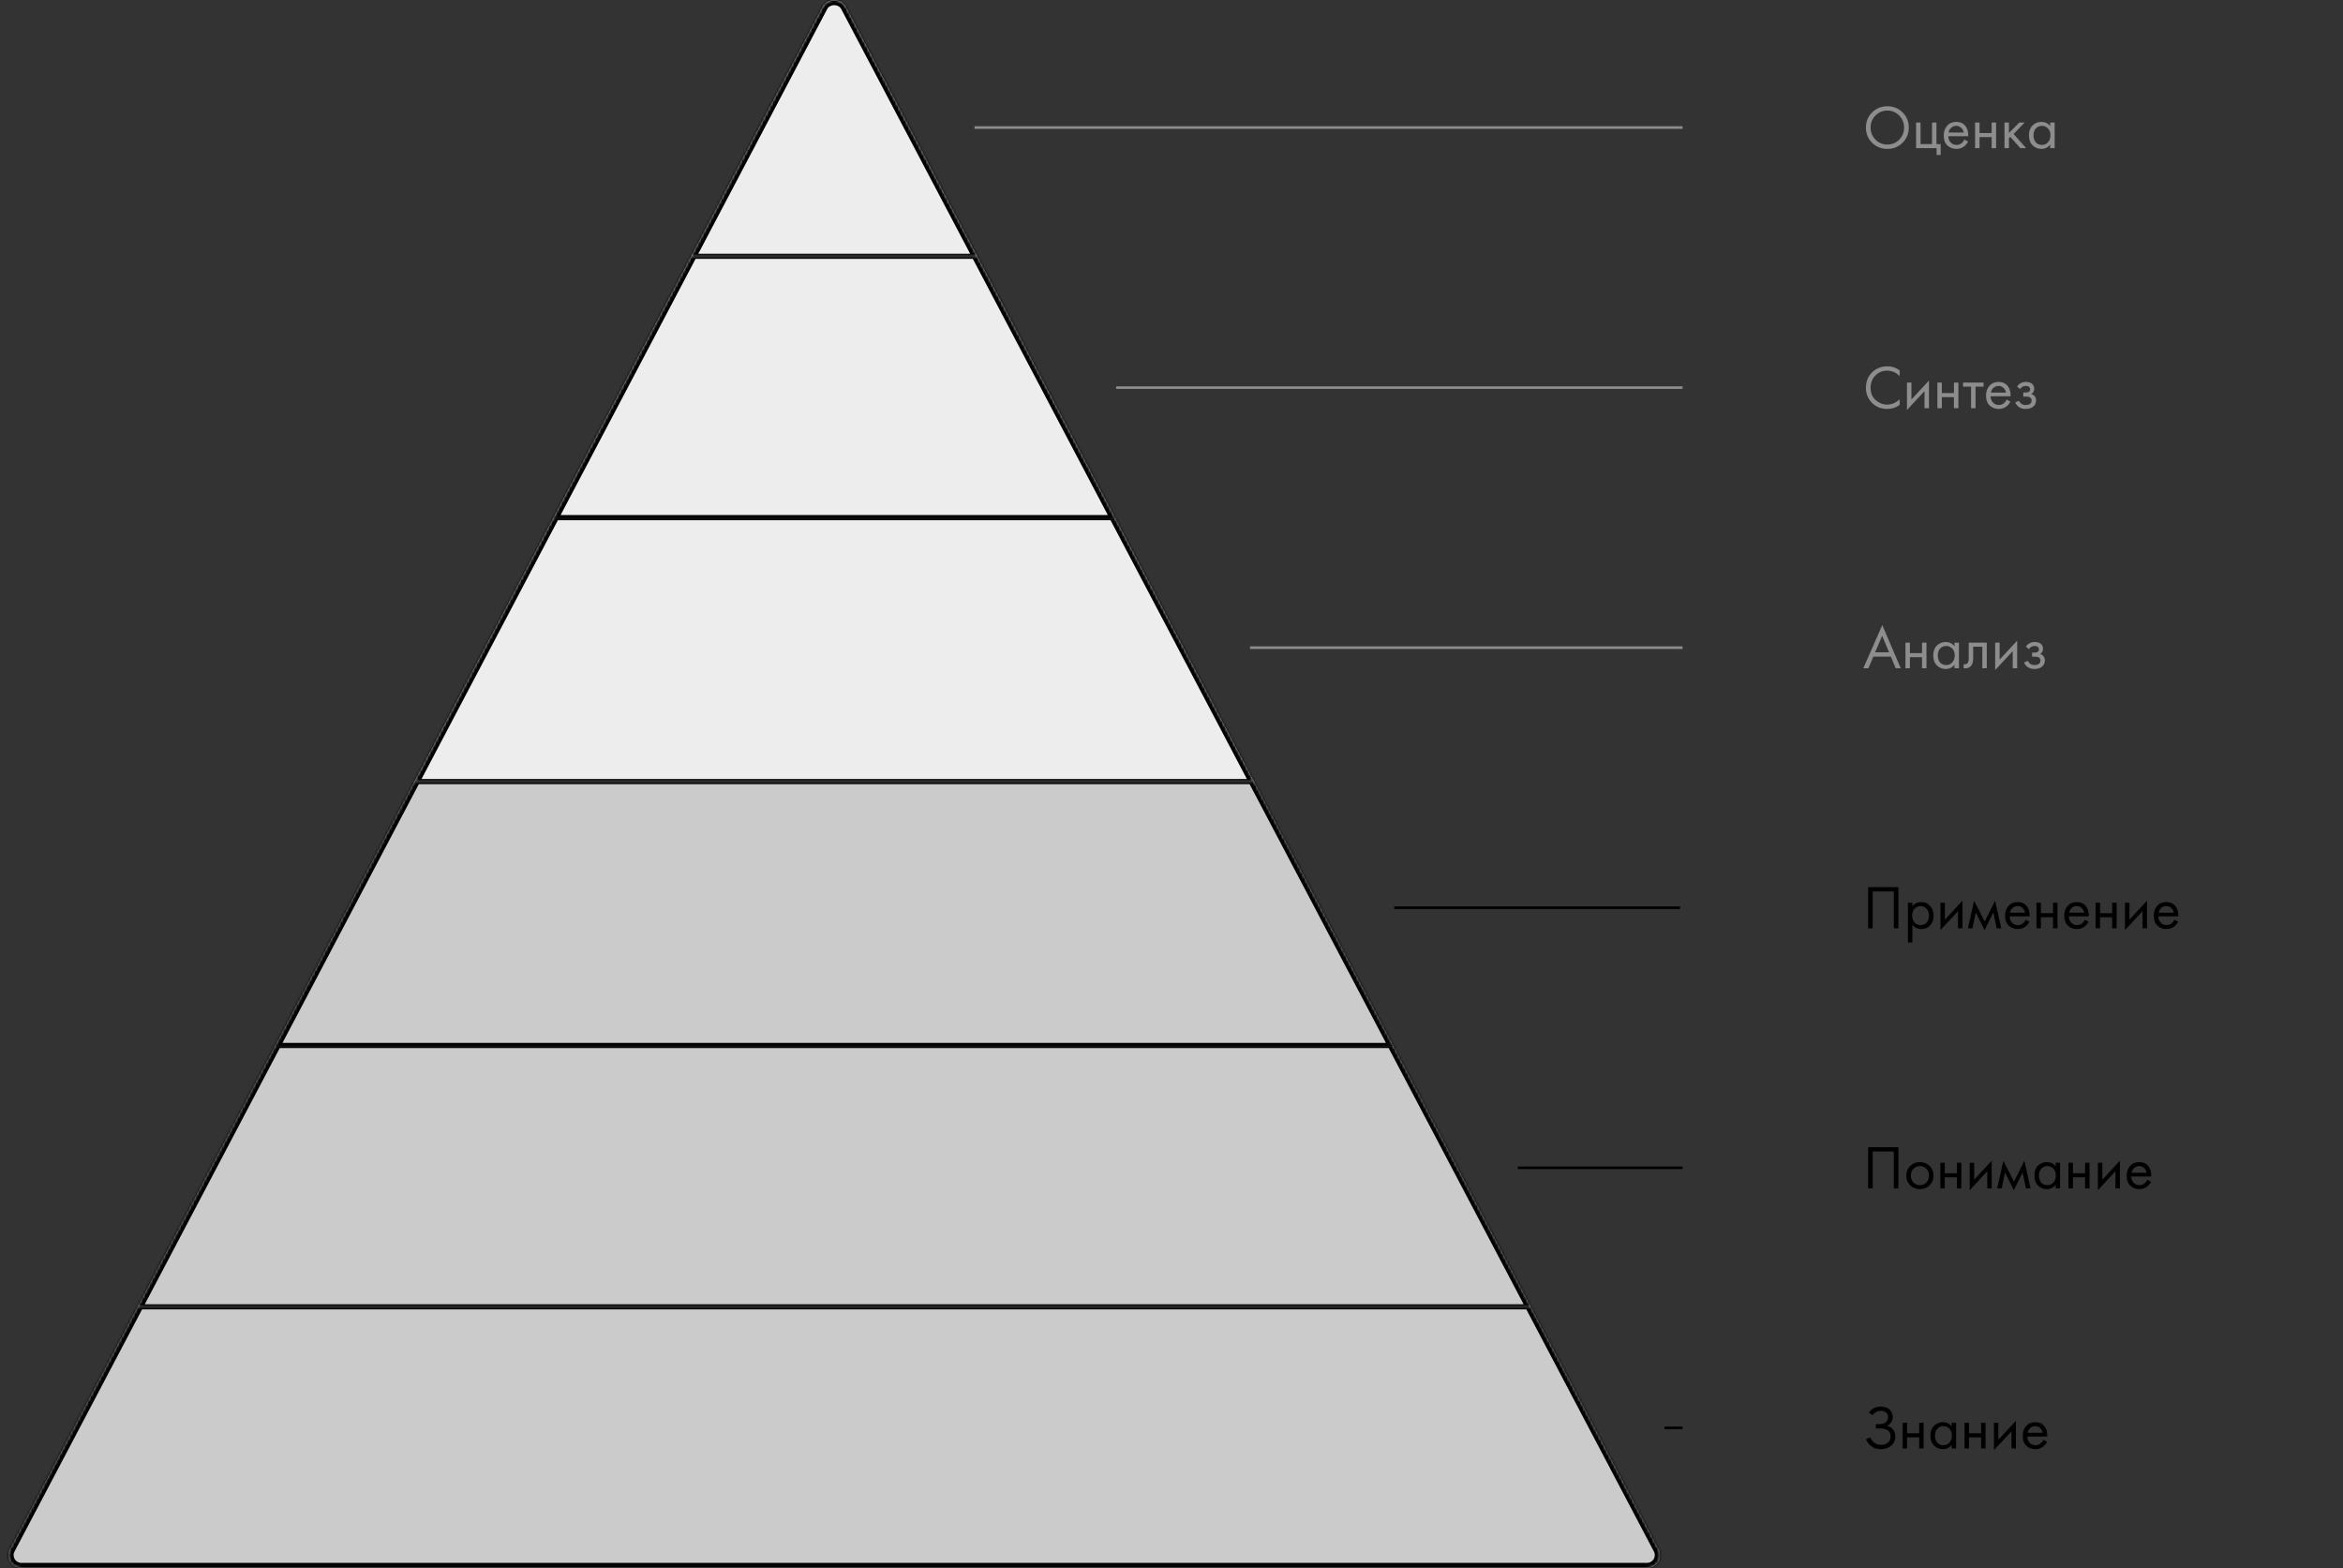
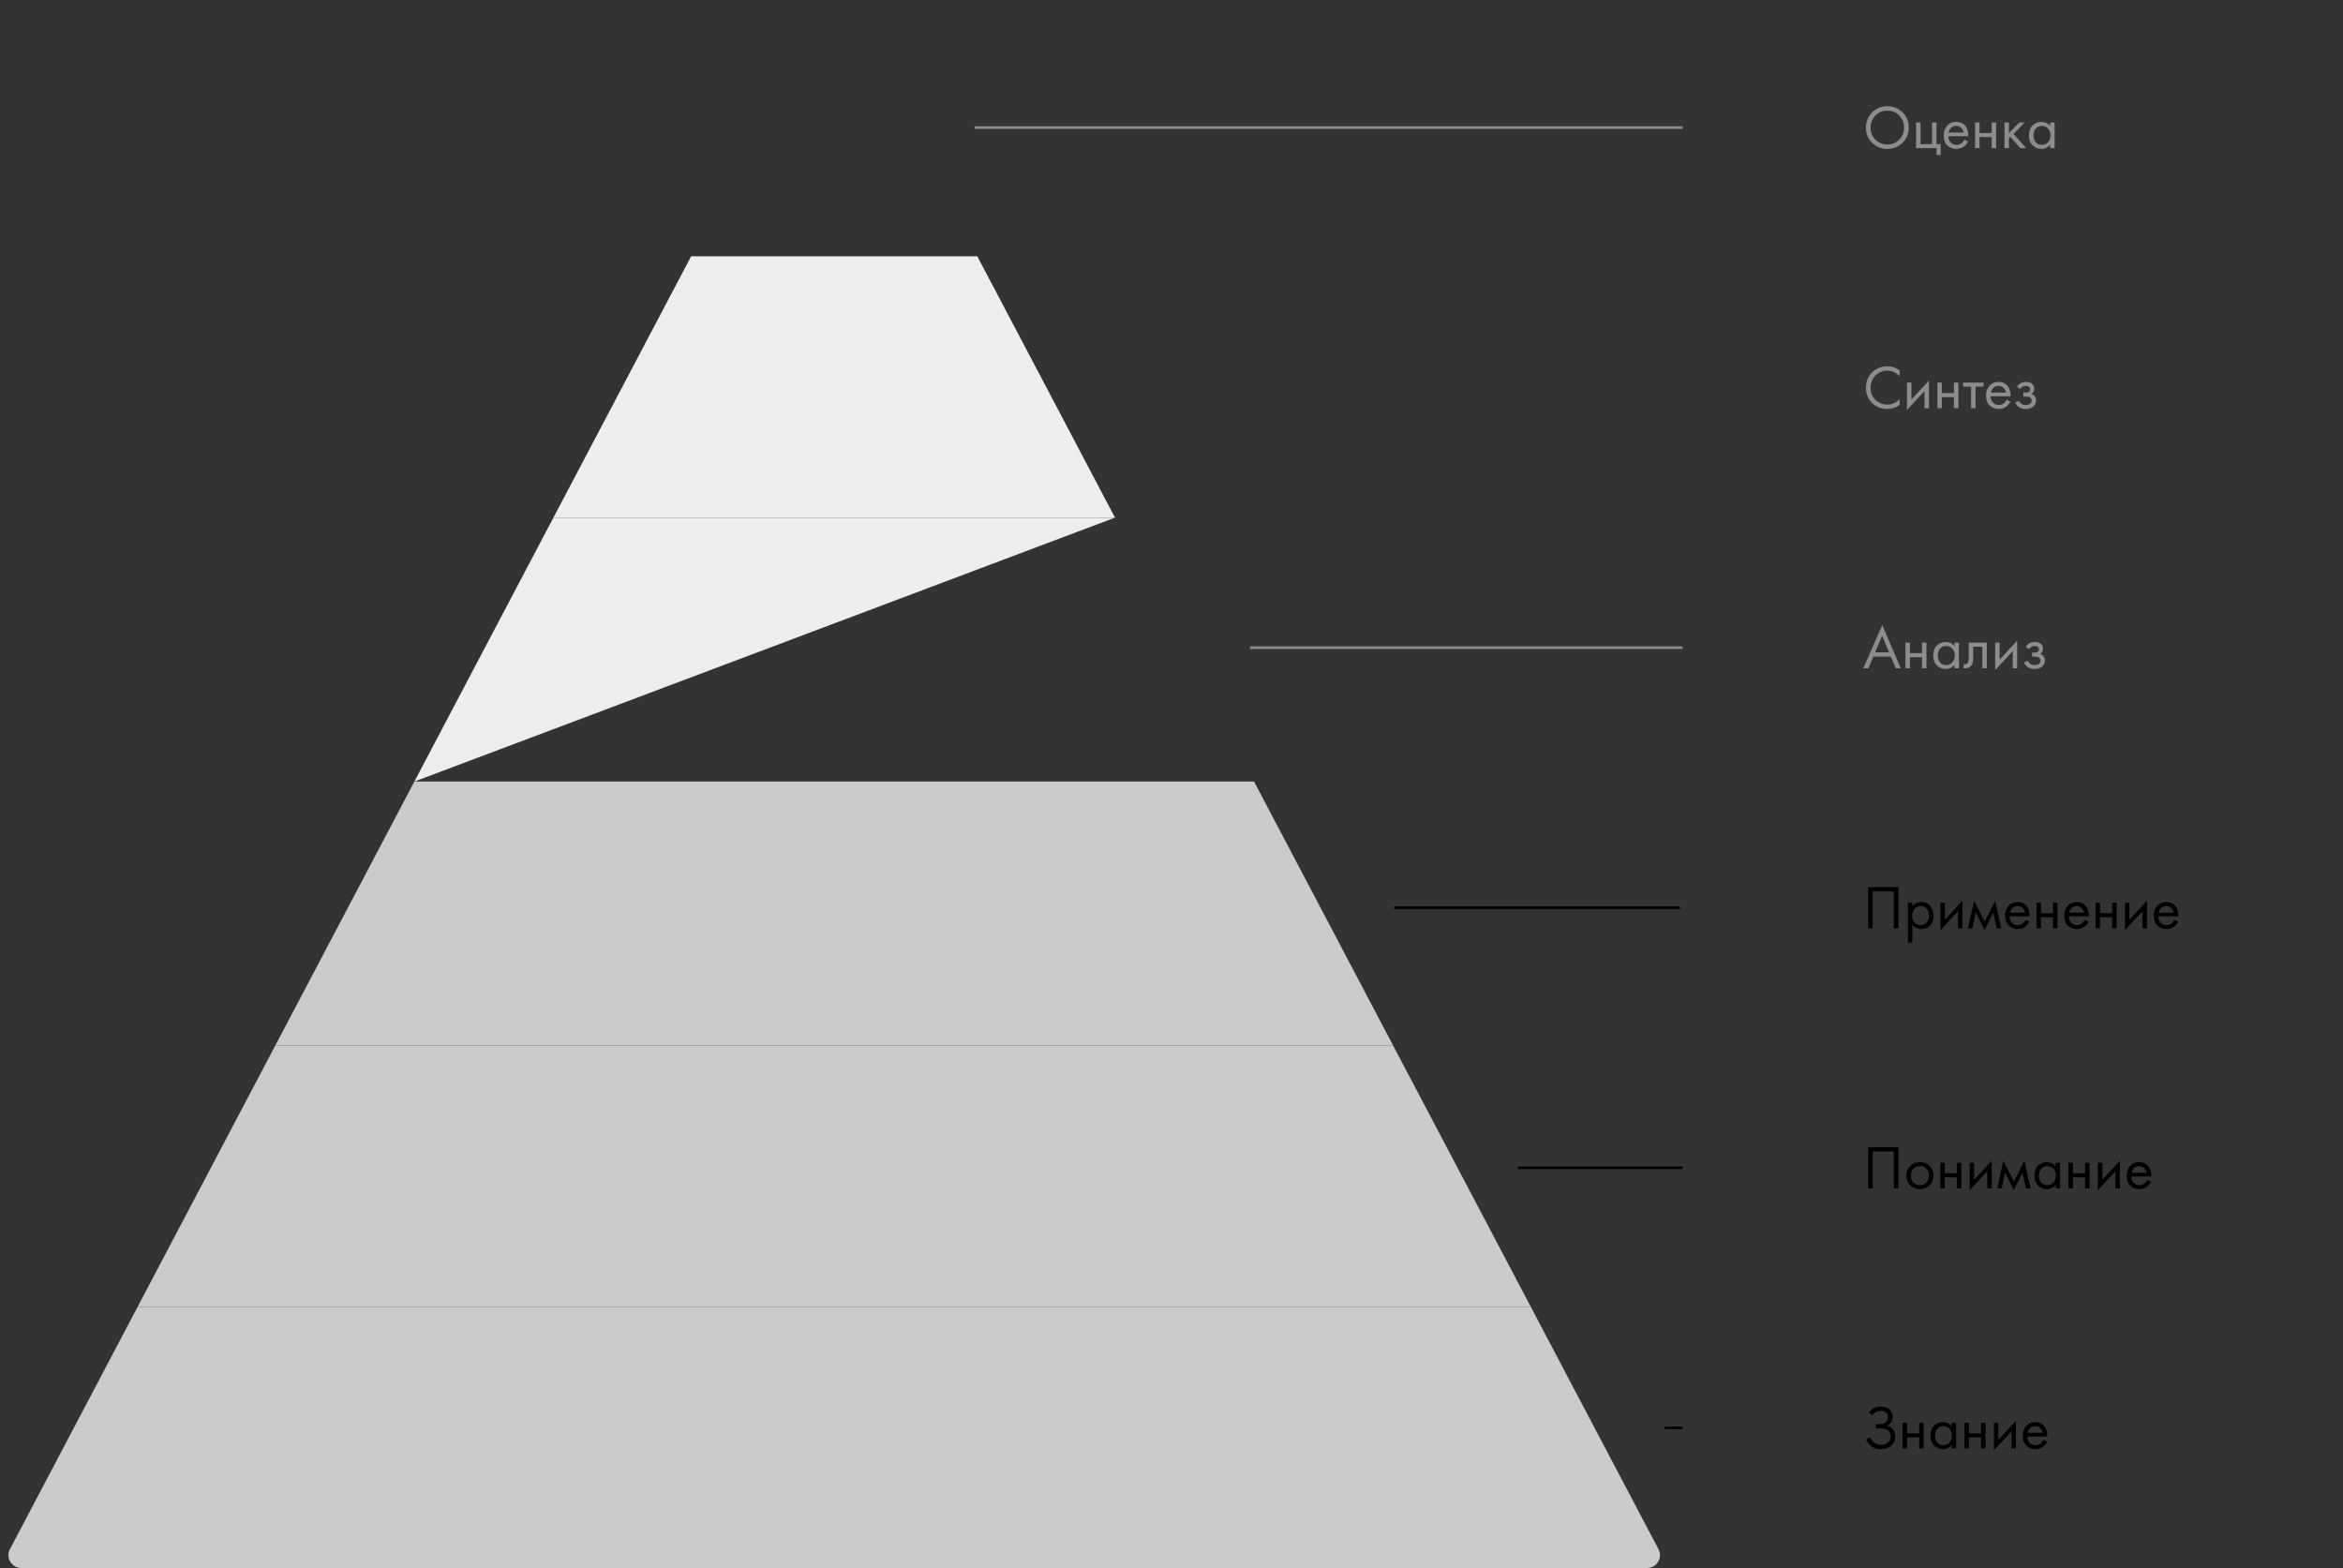
<svg xmlns="http://www.w3.org/2000/svg" width="910" height="609" viewBox="0 0 910 609" fill="none">
  <rect x="0" y="0" width="910" height="609" fill="#333333" stroke="none" />
  <mask id="path-1-inside-1_1370_49" fill="white">
    <path d="M328.498 2.594C326.676 -0.865 321.322 -0.865 319.5 2.594L268.421 99.538H379.578L328.498 2.594Z" />
    <path d="M379.578 99.538H268.421L214.941 201.038H433.058L379.578 99.538Z" />
    <path d="M433.058 201.038H214.941L160.934 303.538H487.064L433.058 201.038Z" />
    <path d="M487.064 303.538H160.934L106.928 406.038H541.071L487.064 303.538Z" />
    <path d="M594.55 507.538H53.448L3.863 601.648C2.108 604.977 4.523 608.978 8.286 608.978H639.712C643.476 608.978 645.89 604.977 644.136 601.648L594.55 507.538Z" />
    <path d="M541.071 406.038H106.928L53.448 507.538H594.55L541.071 406.038Z" />
  </mask>
-   <path d="M328.498 2.594C326.676 -0.865 321.322 -0.865 319.5 2.594L268.421 99.538H379.578L328.498 2.594Z" fill="#EDEDED" />
  <path d="M379.578 99.538H268.421L214.941 201.038H433.058L379.578 99.538Z" fill="#EDEDED" />
-   <path d="M433.058 201.038H214.941L160.934 303.538H487.064L433.058 201.038Z" fill="#EDEDED" />
+   <path d="M433.058 201.038H214.941L160.934 303.538L433.058 201.038Z" fill="#EDEDED" />
  <path d="M487.064 303.538H160.934L106.928 406.038H541.071L487.064 303.538Z" fill="#CBCBCB" />
  <path d="M594.55 507.538H53.448L3.863 601.648C2.108 604.977 4.523 608.978 8.286 608.978H639.712C643.476 608.978 645.89 604.977 644.136 601.648L594.55 507.538Z" fill="#CBCBCB" />
  <path d="M541.071 406.038H106.928L53.448 507.538H594.55L541.071 406.038Z" fill="#CBCBCB" />
-   <path d="M268.421 100.538H379.578V98.538H268.421V100.538ZM214.941 202.038H433.058V200.038H214.941V202.038ZM160.934 304.538H487.064V302.538H160.934V304.538ZM106.928 407.038H541.071V405.038H106.928V407.038ZM594.55 506.538H53.448V508.538H594.55V506.538ZM328.498 2.594L330.268 1.661L330.268 1.661L328.498 2.594ZM319.5 2.594L317.731 1.661L317.731 1.661L319.5 2.594ZM268.421 99.538L270.19 100.471L270.19 100.471L268.421 99.538ZM379.578 99.538L377.808 100.471L377.808 100.471L379.578 99.538ZM214.941 201.038L213.171 200.106L213.171 200.106L214.941 201.038ZM433.058 201.038L434.827 200.106L434.827 200.106L433.058 201.038ZM160.934 303.538L159.165 302.606L159.165 302.606L160.934 303.538ZM487.064 303.538L488.834 302.606L488.834 302.606L487.064 303.538ZM106.928 406.038L108.697 406.971L108.697 406.971L106.928 406.038ZM541.071 406.038L539.301 406.971L539.301 406.971L541.071 406.038ZM594.55 507.538L596.32 506.606L596.32 506.606L594.55 507.538ZM53.448 507.538L51.679 506.606L51.679 506.606L53.448 507.538ZM644.136 601.648L645.905 600.715L644.136 601.648ZM3.863 601.648L2.093 600.715L3.863 601.648ZM330.268 1.661C328.954 -0.832 326.405 -2 323.999 -2C321.593 -2 319.044 -0.832 317.731 1.661L321.269 3.526C321.778 2.561 322.817 2 323.999 2C325.181 2 326.221 2.561 326.729 3.526L330.268 1.661ZM270.19 100.471L321.269 3.526L317.731 1.661L266.651 98.606L270.19 100.471ZM326.729 3.526L377.808 100.471L381.347 98.606L330.268 1.661L326.729 3.526ZM216.71 201.971L270.19 100.471L266.651 98.606L213.171 200.106L216.71 201.971ZM377.808 100.471L431.288 201.971L434.827 200.106L381.347 98.606L377.808 100.471ZM162.704 304.471L216.71 201.971L213.171 200.106L159.165 302.606L162.704 304.471ZM431.288 201.971L485.295 304.471L488.834 302.606L434.827 200.106L431.288 201.971ZM108.697 406.971L162.704 304.471L159.165 302.606L105.158 405.106L108.697 406.971ZM485.295 304.471L539.301 406.971L542.84 405.106L488.834 302.606L485.295 304.471ZM539.301 406.971L592.781 508.471L596.32 506.606L542.84 405.106L539.301 406.971ZM55.218 508.471L108.697 406.971L105.158 405.106L51.679 506.606L55.218 508.471ZM5.632 602.58L55.218 508.471L51.679 506.606L2.093 600.715L5.632 602.58ZM592.781 508.471L642.366 602.58L645.905 600.715L596.32 506.606L592.781 508.471ZM8.286 610.978H639.712V606.978H8.286V610.978ZM642.366 602.58C643.419 604.578 641.97 606.978 639.712 606.978V610.978C644.981 610.978 648.361 605.377 645.905 600.715L642.366 602.58ZM2.093 600.715C-0.363 605.377 3.017 610.978 8.286 610.978V606.978C6.028 606.978 4.579 604.578 5.632 602.58L2.093 600.715Z" fill="black" mask="url(#path-1-inside-1_1370_49)" />
  <path d="M738.932 55.45C737.332 57.034 735.364 57.826 733.028 57.826C730.692 57.826 728.716 57.034 727.1 55.45C725.5 53.866 724.7 51.898 724.7 49.546C724.7 47.178 725.508 45.21 727.124 43.642C728.74 42.058 730.708 41.266 733.028 41.266C735.348 41.266 737.316 42.058 738.932 43.642C740.548 45.21 741.356 47.178 741.356 49.546C741.356 51.898 740.548 53.866 738.932 55.45ZM737.636 44.866C736.372 43.586 734.836 42.946 733.028 42.946C731.22 42.946 729.684 43.586 728.42 44.866C727.156 46.146 726.524 47.706 726.524 49.546C726.524 51.386 727.156 52.946 728.42 54.226C729.684 55.506 731.22 56.146 733.028 56.146C734.836 56.146 736.372 55.506 737.636 54.226C738.9 52.946 739.532 51.386 739.532 49.546C739.532 47.706 738.9 46.146 737.636 44.866ZM744.187 57.538V47.578H745.915V55.954H750.379V47.578H752.107V55.954H753.739V60.178H752.155V57.538H744.187ZM762.946 54.202L764.386 54.994C764.05 55.634 763.642 56.17 763.162 56.602C762.25 57.418 761.146 57.826 759.85 57.826C758.506 57.826 757.346 57.394 756.37 56.53C755.41 55.65 754.93 54.346 754.93 52.618C754.93 51.098 755.362 49.842 756.226 48.85C757.106 47.842 758.282 47.338 759.754 47.338C761.418 47.338 762.674 47.946 763.522 49.162C764.194 50.122 764.506 51.37 764.458 52.906H756.706C756.722 53.914 757.034 54.73 757.642 55.354C758.25 55.978 758.994 56.29 759.874 56.29C760.658 56.29 761.338 56.05 761.914 55.57C762.362 55.186 762.706 54.73 762.946 54.202ZM756.826 51.466H762.682C762.538 50.682 762.194 50.058 761.65 49.594C761.122 49.114 760.49 48.874 759.754 48.874C759.034 48.874 758.394 49.122 757.834 49.618C757.29 50.098 756.954 50.714 756.826 51.466ZM767.109 57.538V47.578H768.837V51.658H773.541V47.578H775.269V57.538H773.541V53.242H768.837V57.538H767.109ZM778.523 47.578H780.251V51.658L784.283 47.578H786.395L782.075 52.018L786.923 57.538H784.667L780.779 53.17L780.251 53.674V57.538H778.523V47.578ZM796.28 48.994V47.578H798.008V57.538H796.28V56.146C795.416 57.266 794.28 57.826 792.872 57.826C791.528 57.826 790.384 57.362 789.44 56.434C788.496 55.506 788.024 54.21 788.024 52.546C788.024 50.914 788.488 49.642 789.416 48.73C790.36 47.802 791.512 47.338 792.872 47.338C794.312 47.338 795.448 47.89 796.28 48.994ZM793.064 48.874C792.152 48.874 791.376 49.202 790.736 49.858C790.112 50.498 789.8 51.394 789.8 52.546C789.8 53.65 790.088 54.554 790.664 55.258C791.256 55.946 792.056 56.29 793.064 56.29C794.072 56.29 794.872 55.93 795.464 55.21C796.072 54.49 796.376 53.61 796.376 52.57C796.376 51.386 796.04 50.474 795.368 49.834C794.696 49.194 793.928 48.874 793.064 48.874Z" fill="#8D8D8D" />
  <path d="M378.5 49.538L653.5 49.538" stroke="#8D8D8D" />
  <path d="M737.804 143.85V146.058C737.164 145.418 736.468 144.922 735.716 144.57C734.804 144.154 733.884 143.946 732.956 143.946C731.116 143.946 729.58 144.594 728.348 145.89C727.132 147.17 726.524 148.746 726.524 150.618C726.524 152.634 727.188 154.226 728.516 155.394C729.86 156.562 731.348 157.146 732.98 157.146C734.004 157.146 734.996 156.898 735.956 156.402C736.628 156.066 737.244 155.618 737.804 155.058V157.266C736.348 158.306 734.74 158.826 732.98 158.826C730.612 158.826 728.636 158.034 727.052 156.45C725.484 154.866 724.7 152.914 724.7 150.594C724.7 148.21 725.492 146.226 727.076 144.642C728.676 143.058 730.676 142.266 733.076 142.266C734.836 142.266 736.412 142.794 737.804 143.85ZM740.648 148.578H742.376V155.154L749.192 147.81V158.538H747.464V151.89L740.648 159.234V148.578ZM752.46 158.538V148.578H754.188V152.658H758.892V148.578H760.62V158.538H758.892V154.242H754.188V158.538H752.46ZM770.402 150.162H767.282V158.538H765.554V150.162H762.434V148.578H770.402V150.162ZM779.376 155.202L780.816 155.994C780.48 156.634 780.072 157.17 779.592 157.602C778.68 158.418 777.576 158.826 776.28 158.826C774.936 158.826 773.776 158.394 772.8 157.53C771.84 156.65 771.36 155.346 771.36 153.618C771.36 152.098 771.792 150.842 772.656 149.85C773.536 148.842 774.712 148.338 776.184 148.338C777.848 148.338 779.104 148.946 779.952 150.162C780.624 151.122 780.936 152.37 780.888 153.906H773.136C773.152 154.914 773.464 155.73 774.072 156.354C774.68 156.978 775.424 157.29 776.304 157.29C777.088 157.29 777.768 157.05 778.344 156.57C778.792 156.186 779.136 155.73 779.376 155.202ZM773.256 152.466H779.112C778.968 151.682 778.624 151.058 778.08 150.594C777.552 150.114 776.92 149.874 776.184 149.874C775.464 149.874 774.824 150.122 774.264 150.618C773.72 151.098 773.384 151.714 773.256 152.466ZM784.6 151.122L783.4 150.138C783.784 149.578 784.208 149.162 784.672 148.89C785.296 148.522 786.024 148.338 786.856 148.338C787.864 148.338 788.648 148.57 789.208 149.034C789.784 149.53 790.072 150.162 790.072 150.93C790.072 151.858 789.696 152.554 788.944 153.018C789.424 153.13 789.808 153.346 790.096 153.666C790.56 154.162 790.792 154.77 790.792 155.49C790.792 156.562 790.36 157.418 789.496 158.058C788.792 158.57 787.848 158.826 786.664 158.826C785.608 158.826 784.72 158.546 784 157.986C783.456 157.586 783.016 157.018 782.68 156.282L784.168 155.658C784.344 156.106 784.64 156.482 785.056 156.786C785.504 157.122 786.048 157.29 786.688 157.29C787.44 157.29 788 157.162 788.368 156.906C788.832 156.602 789.064 156.138 789.064 155.514C789.064 155.002 788.864 154.618 788.464 154.362C788.128 154.138 787.584 154.026 786.832 154.026H785.824V152.442H786.664C787.272 152.442 787.704 152.354 787.96 152.178C788.312 151.954 788.488 151.65 788.488 151.266C788.488 150.818 788.344 150.474 788.056 150.234C787.784 149.994 787.36 149.874 786.784 149.874C786.288 149.874 785.832 150.002 785.416 150.258C785.064 150.482 784.792 150.77 784.6 151.122Z" fill="#8D8D8D" />
-   <path d="M433.5 150.538L653.5 150.538" stroke="#8D8D8D" />
  <path d="M736.268 259.538L734.396 255.026H727.58L725.66 259.538H723.692L731.06 242.762L738.236 259.538H736.268ZM728.276 253.346H733.7L731.012 246.938L728.276 253.346ZM740.062 259.538V249.578H741.79V253.658H746.494V249.578H748.222V259.538H746.494V255.242H741.79V259.538H740.062ZM759.108 250.994V249.578H760.836V259.538H759.108V258.146C758.244 259.266 757.108 259.826 755.7 259.826C754.356 259.826 753.212 259.362 752.268 258.434C751.324 257.506 750.852 256.21 750.852 254.546C750.852 252.914 751.316 251.642 752.244 250.73C753.188 249.802 754.34 249.338 755.7 249.338C757.14 249.338 758.276 249.89 759.108 250.994ZM755.892 250.874C754.98 250.874 754.204 251.202 753.564 251.858C752.94 252.498 752.628 253.394 752.628 254.546C752.628 255.65 752.916 256.554 753.492 257.258C754.084 257.946 754.884 258.29 755.892 258.29C756.9 258.29 757.7 257.93 758.292 257.21C758.9 256.49 759.204 255.61 759.204 254.57C759.204 253.386 758.868 252.474 758.196 251.834C757.524 251.194 756.756 250.874 755.892 250.874ZM771.645 249.578V259.538H769.917V251.162H766.365V255.65C766.365 256.946 766.109 257.906 765.597 258.53C765.021 259.234 764.221 259.586 763.197 259.586C763.069 259.586 762.893 259.57 762.669 259.538V257.954C762.829 257.986 762.957 258.002 763.053 258.002C763.613 258.002 764.029 257.786 764.301 257.354C764.525 257.002 764.637 256.434 764.637 255.65V249.578H771.645ZM774.913 249.578H776.641V256.154L783.457 248.81V259.538H781.729V252.89L774.913 260.234V249.578ZM788.022 252.122L786.822 251.138C787.206 250.578 787.63 250.162 788.094 249.89C788.718 249.522 789.446 249.338 790.278 249.338C791.286 249.338 792.07 249.57 792.63 250.034C793.206 250.53 793.494 251.162 793.494 251.93C793.494 252.858 793.118 253.554 792.366 254.018C792.846 254.13 793.23 254.346 793.518 254.666C793.982 255.162 794.214 255.77 794.214 256.49C794.214 257.562 793.782 258.418 792.918 259.058C792.214 259.57 791.27 259.826 790.086 259.826C789.03 259.826 788.142 259.546 787.422 258.986C786.878 258.586 786.438 258.018 786.102 257.282L787.59 256.658C787.766 257.106 788.062 257.482 788.478 257.786C788.926 258.122 789.47 258.29 790.11 258.29C790.862 258.29 791.422 258.162 791.79 257.906C792.254 257.602 792.486 257.138 792.486 256.514C792.486 256.002 792.286 255.618 791.886 255.362C791.55 255.138 791.006 255.026 790.254 255.026H789.246V253.442H790.086C790.694 253.442 791.126 253.354 791.382 253.178C791.734 252.954 791.91 252.65 791.91 252.266C791.91 251.818 791.766 251.474 791.478 251.234C791.206 250.994 790.782 250.874 790.206 250.874C789.71 250.874 789.254 251.002 788.838 251.258C788.486 251.482 788.214 251.77 788.022 252.122Z" fill="#8D8D8D" />
  <path d="M485.5 251.538L653.5 251.538" stroke="#8D8D8D" />
  <path d="M725.564 344.53H737.324V360.538H735.548V346.21H727.34V360.538H725.564V344.53ZM742.751 359.146V366.058H741.023V350.578H742.751V351.97C743.631 350.882 744.767 350.338 746.159 350.338C747.647 350.338 748.823 350.866 749.687 351.922C750.567 352.962 751.007 354.194 751.007 355.618C751.007 357.058 750.575 358.29 749.711 359.314C748.847 360.322 747.687 360.826 746.231 360.826C744.775 360.826 743.615 360.266 742.751 359.146ZM745.991 359.29C746.967 359.29 747.751 358.938 748.343 358.234C748.935 357.514 749.231 356.642 749.231 355.618C749.231 354.466 748.903 353.554 748.247 352.882C747.591 352.21 746.831 351.874 745.967 351.874C745.103 351.874 744.335 352.21 743.663 352.882C742.991 353.554 742.655 354.458 742.655 355.594C742.655 356.634 742.959 357.514 743.567 358.234C744.191 358.938 744.999 359.29 745.991 359.29ZM753.655 350.578H755.383V357.154L762.199 349.81V360.538H760.471V353.89L753.655 361.234V350.578ZM764.316 360.538L766.716 349.81L770.844 357.922L774.876 349.81L777.276 360.538H775.5L774.18 354.37L770.796 361.234L767.364 354.37L766.092 360.538H764.316ZM786.782 357.202L788.222 357.994C787.886 358.634 787.478 359.17 786.998 359.602C786.086 360.418 784.982 360.826 783.686 360.826C782.342 360.826 781.182 360.394 780.206 359.53C779.246 358.65 778.766 357.346 778.766 355.618C778.766 354.098 779.198 352.842 780.062 351.85C780.942 350.842 782.118 350.338 783.59 350.338C785.254 350.338 786.51 350.946 787.358 352.162C788.03 353.122 788.342 354.37 788.294 355.906H780.542C780.558 356.914 780.87 357.73 781.478 358.354C782.086 358.978 782.83 359.29 783.71 359.29C784.494 359.29 785.174 359.05 785.75 358.57C786.198 358.186 786.542 357.73 786.782 357.202ZM780.662 354.466H786.518C786.374 353.682 786.03 353.058 785.486 352.594C784.958 352.114 784.326 351.874 783.59 351.874C782.87 351.874 782.23 352.122 781.67 352.618C781.126 353.098 780.79 353.714 780.662 354.466ZM790.945 360.538V350.578H792.673V354.658H797.377V350.578H799.105V360.538H797.377V356.242H792.673V360.538H790.945ZM809.751 357.202L811.191 357.994C810.855 358.634 810.447 359.17 809.967 359.602C809.055 360.418 807.951 360.826 806.655 360.826C805.311 360.826 804.151 360.394 803.175 359.53C802.215 358.65 801.735 357.346 801.735 355.618C801.735 354.098 802.167 352.842 803.031 351.85C803.911 350.842 805.087 350.338 806.559 350.338C808.223 350.338 809.479 350.946 810.327 352.162C810.999 353.122 811.311 354.37 811.263 355.906H803.511C803.527 356.914 803.839 357.73 804.447 358.354C805.055 358.978 805.799 359.29 806.679 359.29C807.463 359.29 808.143 359.05 808.719 358.57C809.167 358.186 809.511 357.73 809.751 357.202ZM803.631 354.466H809.487C809.343 353.682 808.999 353.058 808.455 352.594C807.927 352.114 807.295 351.874 806.559 351.874C805.839 351.874 805.199 352.122 804.639 352.618C804.095 353.098 803.759 353.714 803.631 354.466ZM813.913 360.538V350.578H815.641V354.658H820.345V350.578H822.073V360.538H820.345V356.242H815.641V360.538H813.913ZM825.327 350.578H827.055V357.154L833.871 349.81V360.538H832.143V353.89L825.327 361.234V350.578ZM844.532 357.202L845.972 357.994C845.636 358.634 845.228 359.17 844.748 359.602C843.836 360.418 842.732 360.826 841.436 360.826C840.092 360.826 838.932 360.394 837.956 359.53C836.996 358.65 836.516 357.346 836.516 355.618C836.516 354.098 836.948 352.842 837.812 351.85C838.692 350.842 839.868 350.338 841.34 350.338C843.004 350.338 844.26 350.946 845.108 352.162C845.78 353.122 846.092 354.37 846.044 355.906H838.292C838.308 356.914 838.62 357.73 839.228 358.354C839.836 358.978 840.58 359.29 841.46 359.29C842.244 359.29 842.924 359.05 843.5 358.57C843.948 358.186 844.292 357.73 844.532 357.202ZM838.412 354.466H844.268C844.124 353.682 843.78 353.058 843.236 352.594C842.708 352.114 842.076 351.874 841.34 351.874C840.62 351.874 839.98 352.122 839.42 352.618C838.876 353.098 838.54 353.714 838.412 354.466Z" fill="black" />
  <path d="M541.5 352.538L652.5 352.538" stroke="black" />
  <path d="M725.564 445.53H737.324V461.538H735.548V447.21H727.34V461.538H725.564V445.53ZM749.447 460.338C748.455 461.33 747.199 461.826 745.679 461.826C744.159 461.826 742.895 461.33 741.887 460.338C740.895 459.346 740.399 458.098 740.399 456.594C740.399 455.074 740.895 453.818 741.887 452.826C742.895 451.834 744.159 451.338 745.679 451.338C747.199 451.338 748.455 451.834 749.447 452.826C750.455 453.818 750.959 455.074 750.959 456.594C750.959 458.098 750.455 459.346 749.447 460.338ZM748.151 453.858C747.479 453.202 746.655 452.874 745.679 452.874C744.703 452.874 743.871 453.21 743.183 453.882C742.511 454.538 742.175 455.442 742.175 456.594C742.175 457.746 742.519 458.65 743.207 459.306C743.895 459.962 744.719 460.29 745.679 460.29C746.639 460.29 747.463 459.962 748.151 459.306C748.839 458.65 749.183 457.746 749.183 456.594C749.183 455.426 748.839 454.514 748.151 453.858ZM753.609 461.538V451.578H755.337V455.658H760.041V451.578H761.769V461.538H760.041V457.242H755.337V461.538H753.609ZM765.023 451.578H766.751V458.154L773.567 450.81V461.538H771.839V454.89L765.023 462.234V451.578ZM775.683 461.538L778.083 450.81L782.211 458.922L786.243 450.81L788.643 461.538H786.867L785.547 455.37L782.163 462.234L778.731 455.37L777.459 461.538H775.683ZM798.389 452.994V451.578H800.117V461.538H798.389V460.146C797.525 461.266 796.389 461.826 794.981 461.826C793.637 461.826 792.493 461.362 791.549 460.434C790.605 459.506 790.133 458.21 790.133 456.546C790.133 454.914 790.597 453.642 791.525 452.73C792.469 451.802 793.621 451.338 794.981 451.338C796.421 451.338 797.557 451.89 798.389 452.994ZM795.173 452.874C794.261 452.874 793.485 453.202 792.845 453.858C792.221 454.498 791.909 455.394 791.909 456.546C791.909 457.65 792.197 458.554 792.773 459.258C793.365 459.946 794.165 460.29 795.173 460.29C796.181 460.29 796.981 459.93 797.573 459.21C798.181 458.49 798.485 457.61 798.485 456.57C798.485 455.386 798.149 454.474 797.477 453.834C796.805 453.194 796.037 452.874 795.173 452.874ZM803.39 461.538V451.578H805.118V455.658H809.822V451.578H811.55V461.538H809.822V457.242H805.118V461.538H803.39ZM814.804 451.578H816.532V458.154L823.348 450.81V461.538H821.62V454.89L814.804 462.234V451.578ZM834.008 458.202L835.448 458.994C835.112 459.634 834.704 460.17 834.224 460.602C833.312 461.418 832.208 461.826 830.912 461.826C829.568 461.826 828.408 461.394 827.432 460.53C826.472 459.65 825.992 458.346 825.992 456.618C825.992 455.098 826.424 453.842 827.288 452.85C828.168 451.842 829.344 451.338 830.816 451.338C832.48 451.338 833.736 451.946 834.584 453.162C835.256 454.122 835.568 455.37 835.52 456.906H827.768C827.784 457.914 828.096 458.73 828.704 459.354C829.312 459.978 830.056 460.29 830.936 460.29C831.72 460.29 832.4 460.05 832.976 459.57C833.424 459.186 833.768 458.73 834.008 458.202ZM827.888 455.466H833.744C833.6 454.682 833.256 454.058 832.712 453.594C832.184 453.114 831.552 452.874 830.816 452.874C830.096 452.874 829.456 453.122 828.896 453.618C828.352 454.098 828.016 454.714 827.888 455.466Z" fill="black" />
  <path d="M589.5 453.538L653.5 453.538" stroke="black" />
  <path d="M727.268 549.674L725.9 548.594C726.94 547.042 728.468 546.266 730.484 546.266C731.924 546.266 733.052 546.642 733.868 547.394C734.7 548.146 735.116 549.13 735.116 550.346C735.116 551.13 734.908 551.818 734.492 552.41C734.092 552.986 733.564 553.426 732.908 553.73C733.948 553.97 734.74 554.466 735.284 555.218C735.844 555.97 736.124 556.85 736.124 557.858C736.124 559.522 735.46 560.826 734.132 561.77C733.108 562.474 731.892 562.826 730.484 562.826C729.028 562.826 727.82 562.458 726.86 561.722C725.9 560.986 725.18 560.074 724.7 558.986L726.428 558.218C726.748 559.114 727.276 559.826 728.012 560.354C728.748 560.882 729.596 561.146 730.556 561.146C731.532 561.146 732.348 560.922 733.004 560.474C733.868 559.866 734.3 559.01 734.3 557.906C734.3 555.81 732.876 554.762 730.028 554.762H728.588V553.082H730.028C731.084 553.082 731.892 552.826 732.452 552.314C733.012 551.802 733.292 551.154 733.292 550.37C733.292 549.682 733.076 549.122 732.644 548.69C732.164 548.194 731.444 547.946 730.484 547.946C729.14 547.946 728.068 548.522 727.268 549.674ZM738.96 562.538V552.578H740.688V556.658H745.392V552.578H747.12V562.538H745.392V558.242H740.688V562.538H738.96ZM758.006 553.994V552.578H759.734V562.538H758.006V561.146C757.142 562.266 756.006 562.826 754.598 562.826C753.254 562.826 752.11 562.362 751.166 561.434C750.222 560.506 749.75 559.21 749.75 557.546C749.75 555.914 750.214 554.642 751.142 553.73C752.086 552.802 753.238 552.338 754.598 552.338C756.038 552.338 757.174 552.89 758.006 553.994ZM754.79 553.874C753.878 553.874 753.102 554.202 752.462 554.858C751.838 555.498 751.526 556.394 751.526 557.546C751.526 558.65 751.814 559.554 752.39 560.258C752.982 560.946 753.782 561.29 754.79 561.29C755.798 561.29 756.598 560.93 757.19 560.21C757.798 559.49 758.102 558.61 758.102 557.57C758.102 556.386 757.766 555.474 757.094 554.834C756.422 554.194 755.654 553.874 754.79 553.874ZM763.007 562.538V552.578H764.735V556.658H769.439V552.578H771.167V562.538H769.439V558.242H764.735V562.538H763.007ZM774.421 552.578H776.149V559.154L782.965 551.81V562.538H781.237V555.89L774.421 563.234V552.578ZM793.626 559.202L795.066 559.994C794.73 560.634 794.322 561.17 793.842 561.602C792.93 562.418 791.826 562.826 790.53 562.826C789.186 562.826 788.026 562.394 787.05 561.53C786.09 560.65 785.61 559.346 785.61 557.618C785.61 556.098 786.042 554.842 786.906 553.85C787.786 552.842 788.962 552.338 790.434 552.338C792.098 552.338 793.354 552.946 794.202 554.162C794.874 555.122 795.186 556.37 795.138 557.906H787.386C787.402 558.914 787.714 559.73 788.322 560.354C788.93 560.978 789.674 561.29 790.554 561.29C791.338 561.29 792.018 561.05 792.594 560.57C793.042 560.186 793.386 559.73 793.626 559.202ZM787.506 556.466H793.362C793.218 555.682 792.874 555.058 792.33 554.594C791.802 554.114 791.17 553.874 790.434 553.874C789.714 553.874 789.074 554.122 788.514 554.618C787.97 555.098 787.634 555.714 787.506 556.466Z" fill="black" />
  <path d="M646.5 554.538L653.5 554.538" stroke="black" />
</svg>